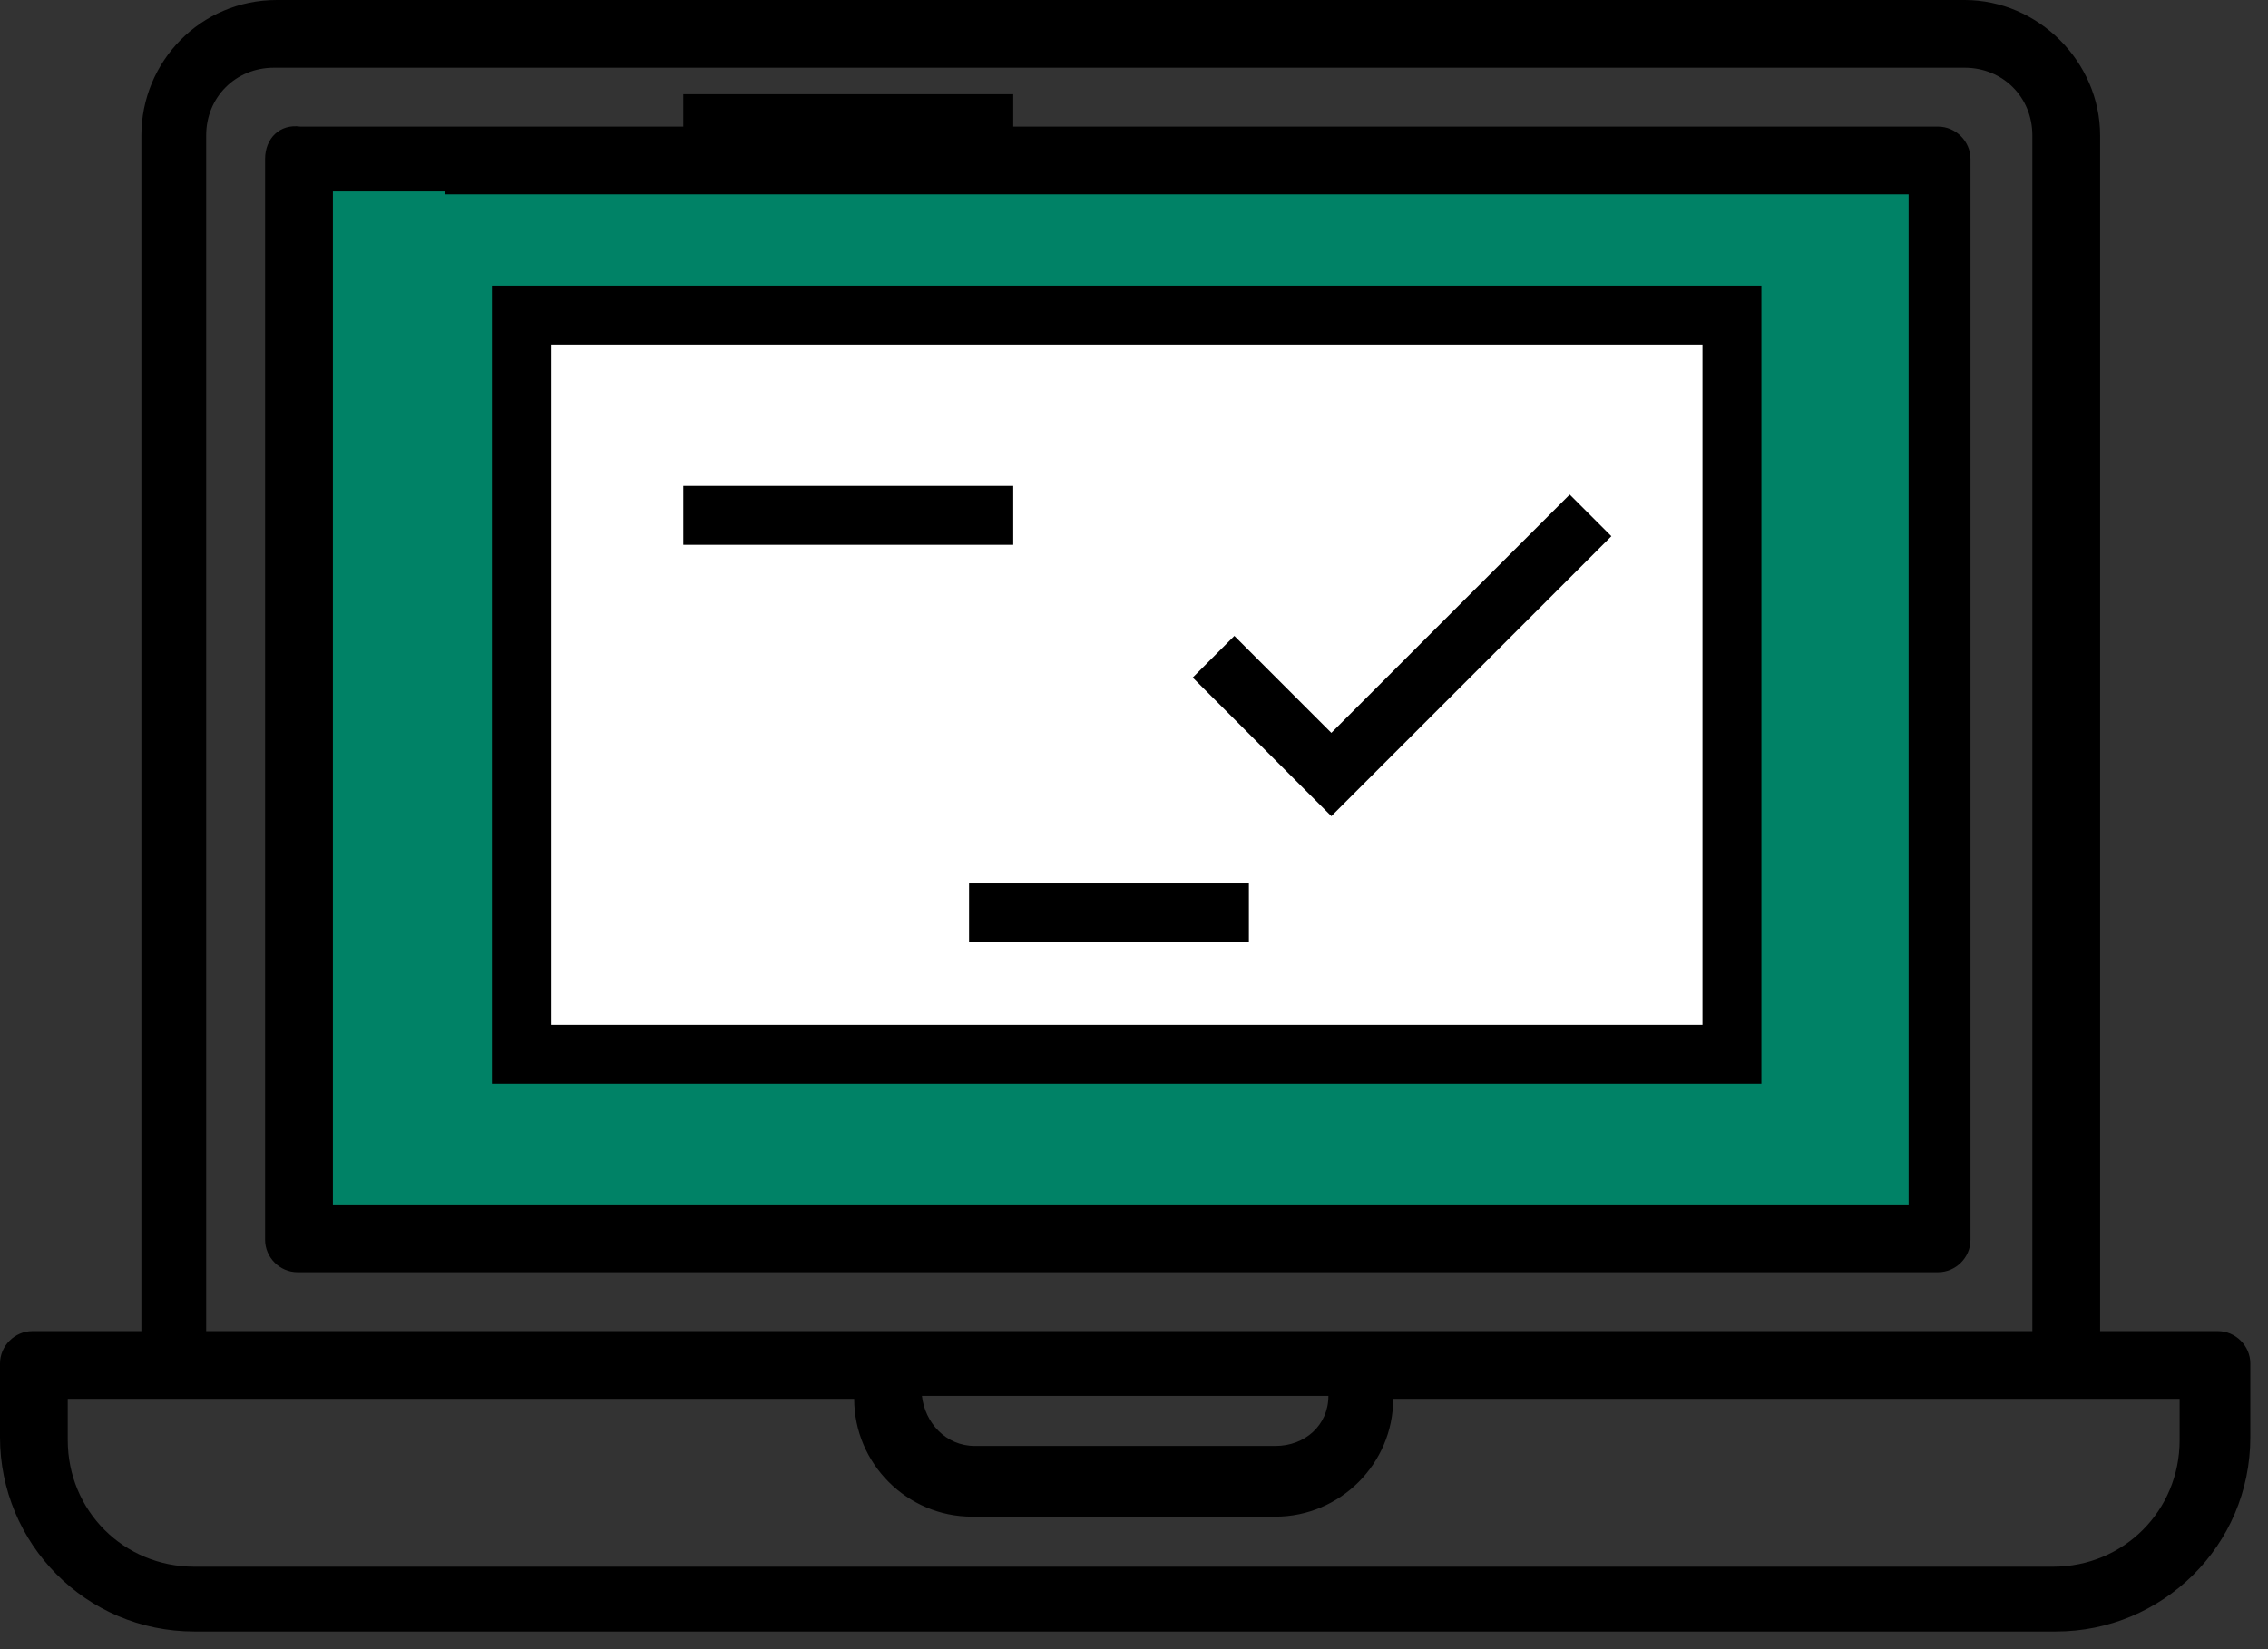
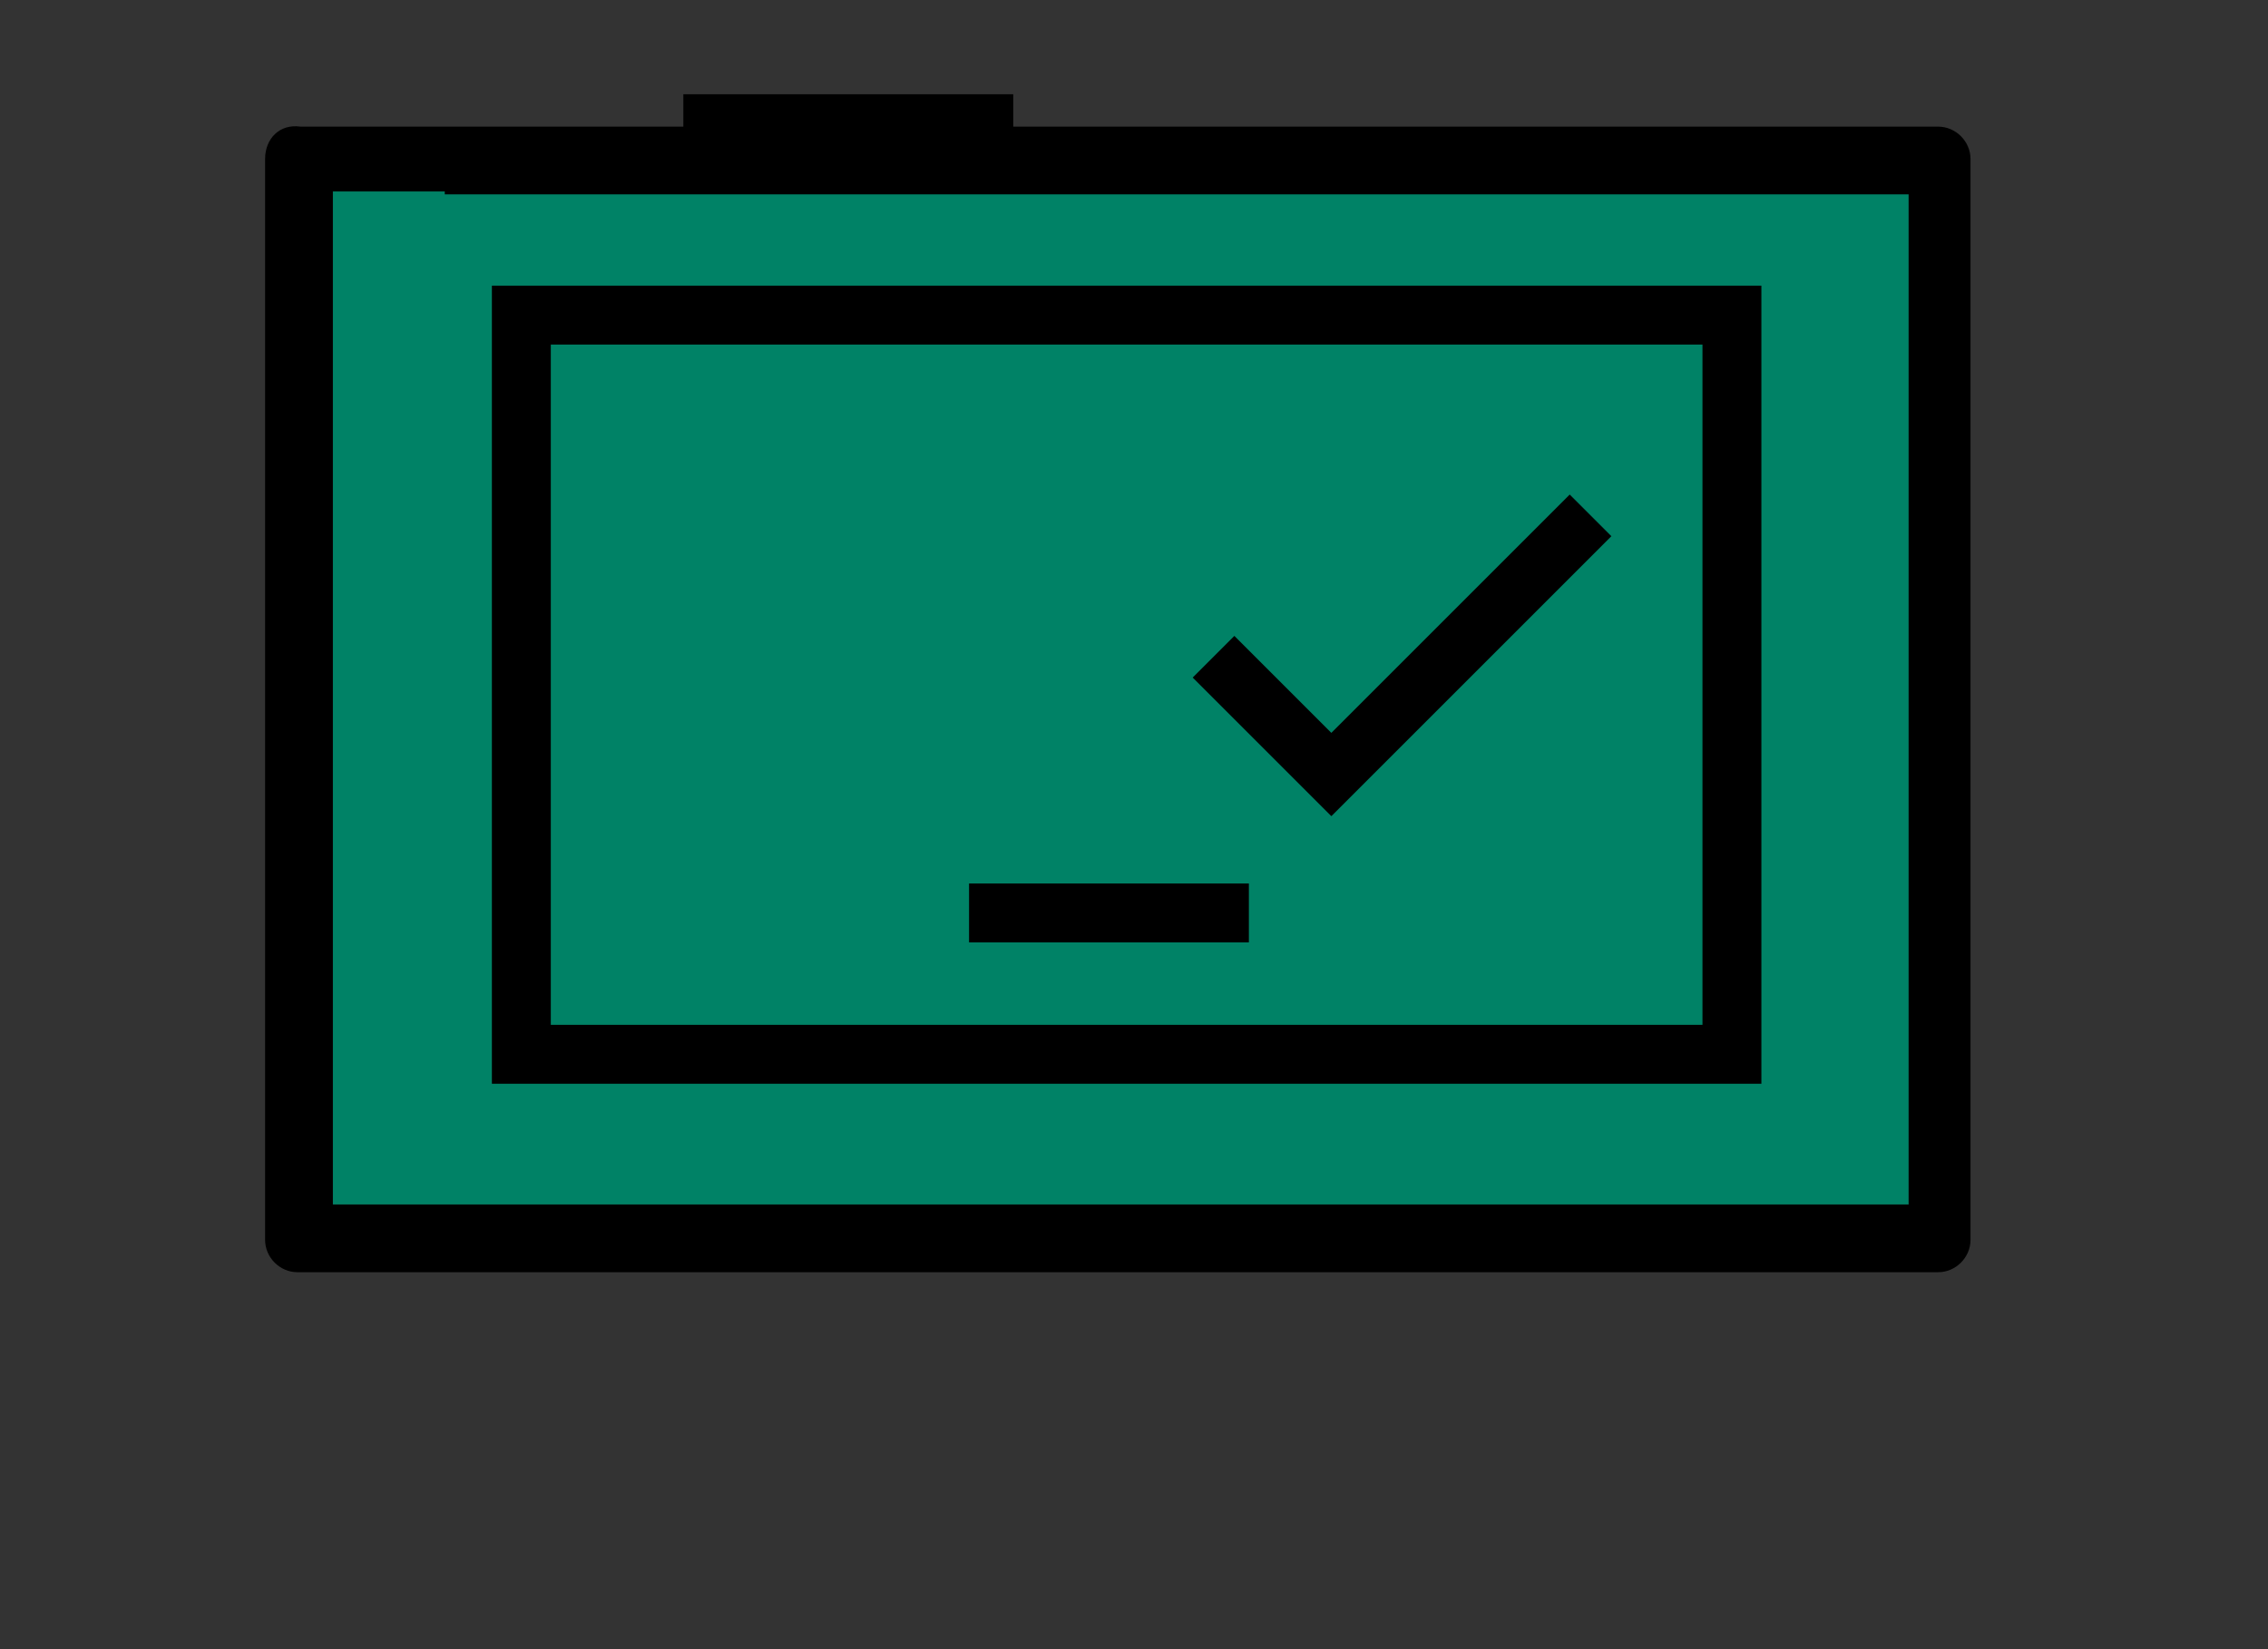
<svg xmlns="http://www.w3.org/2000/svg" width="77" height="56" viewBox="0 0 77 56" fill="none">
  <rect x="0" y="0" width="77" height="56" fill="#333333" stroke="none" />
  <g clip-path="url(#clip0)">
    <path d="M64.8 6.5H11.3V40.9H64.8V6.5Z" fill="#008266" />
-     <path d="M58.8 10.7H17.7V35.8H58.8V10.7Z" fill="white" />
-     <path d="M75.3 45.2H71.3V4.6C71.3 2.1 69.2 0 66.7 0H15.1V2.3H66.7C68 2.3 69 3.3 69 4.6V45.2H7V4.6C7 3.3 8 2.3 9.3 2.3H19V0H9.4C6.8 0 4.8 2.1 4.8 4.6V45.2H1.1C0.5 45.2 0 45.7 0 46.3V48.8C0 52.4 2.9 55.4 6.6 55.4H49.3C49.9 55.4 50.4 54.9 50.4 54.3C50.4 53.7 49.9 53.2 49.3 53.2H6.6C4.2 53.2 2.3 51.3 2.3 48.9V47.5H29C29 49.7 30.8 51.5 33 51.5H43.3C45.5 51.5 47.3 49.7 47.3 47.5H74V48.9C74 51.3 72.1 53.2 69.7 53.2H48.2C47.6 53.2 47.1 53.7 47.1 54.3C47.1 54.9 47.6 55.4 48.2 55.4H69.8C73.4 55.4 76.4 52.5 76.4 48.8V46.3C76.4 45.7 75.9 45.2 75.3 45.2ZM43.3 49.1H33.1C32.1 49.1 31.4 48.3 31.3 47.4H45.1C45.1 48.4 44.3 49.1 43.3 49.1Z" fill="black" />
    <path d="M64.8 6.5V40.9H11.3V6.5H19C19.6 6.5 20.1 6 20.1 5.4C20.1 4.8 19.6 4.3 19 4.3H10.2C9.5 4.2 9 4.7 9 5.4V42.1C9 42.7 9.5 43.2 10.1 43.2H65.8C66.4 43.2 66.9 42.7 66.9 42.1V5.4C66.9 4.8 66.4 4.3 65.8 4.3H15.1V6.6H64.8V6.5Z" fill="black" />
    <path d="M41.2 22.3L45.2 26.3L54 17.5" stroke="black" stroke-width="2" stroke-miterlimit="10" />
    <path d="M58.8 10.7H17.7V35.8H58.8V10.7Z" stroke="black" stroke-width="2" stroke-miterlimit="10" />
-     <path d="M23.2 17.5H34.4" stroke="black" stroke-width="2" stroke-miterlimit="10" />
    <path d="M23.2 4.2H34.4" stroke="black" stroke-width="2" stroke-miterlimit="10" />
    <path d="M32.9 31H42.4" stroke="black" stroke-width="2" stroke-miterlimit="10" />
  </g>
  <defs>
    <clipPath id="clip0">
      <rect width="76.4" height="55.4" fill="white" />
    </clipPath>
  </defs>
</svg>